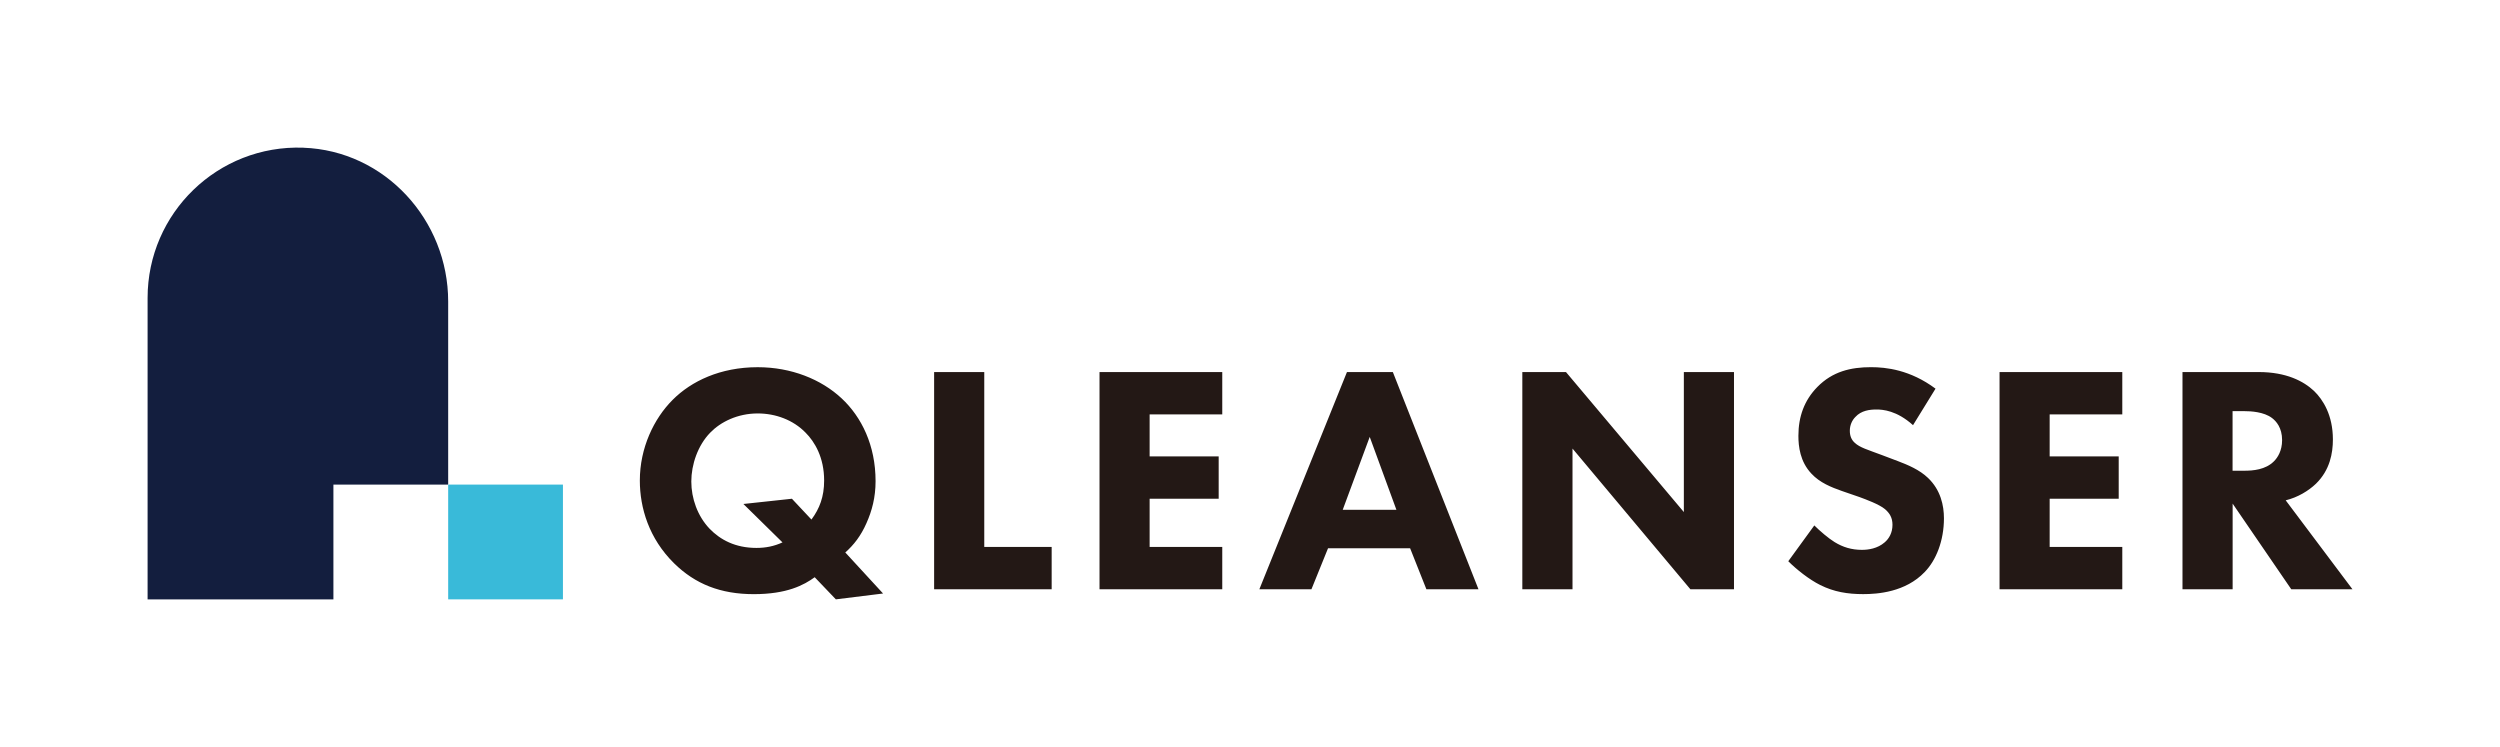
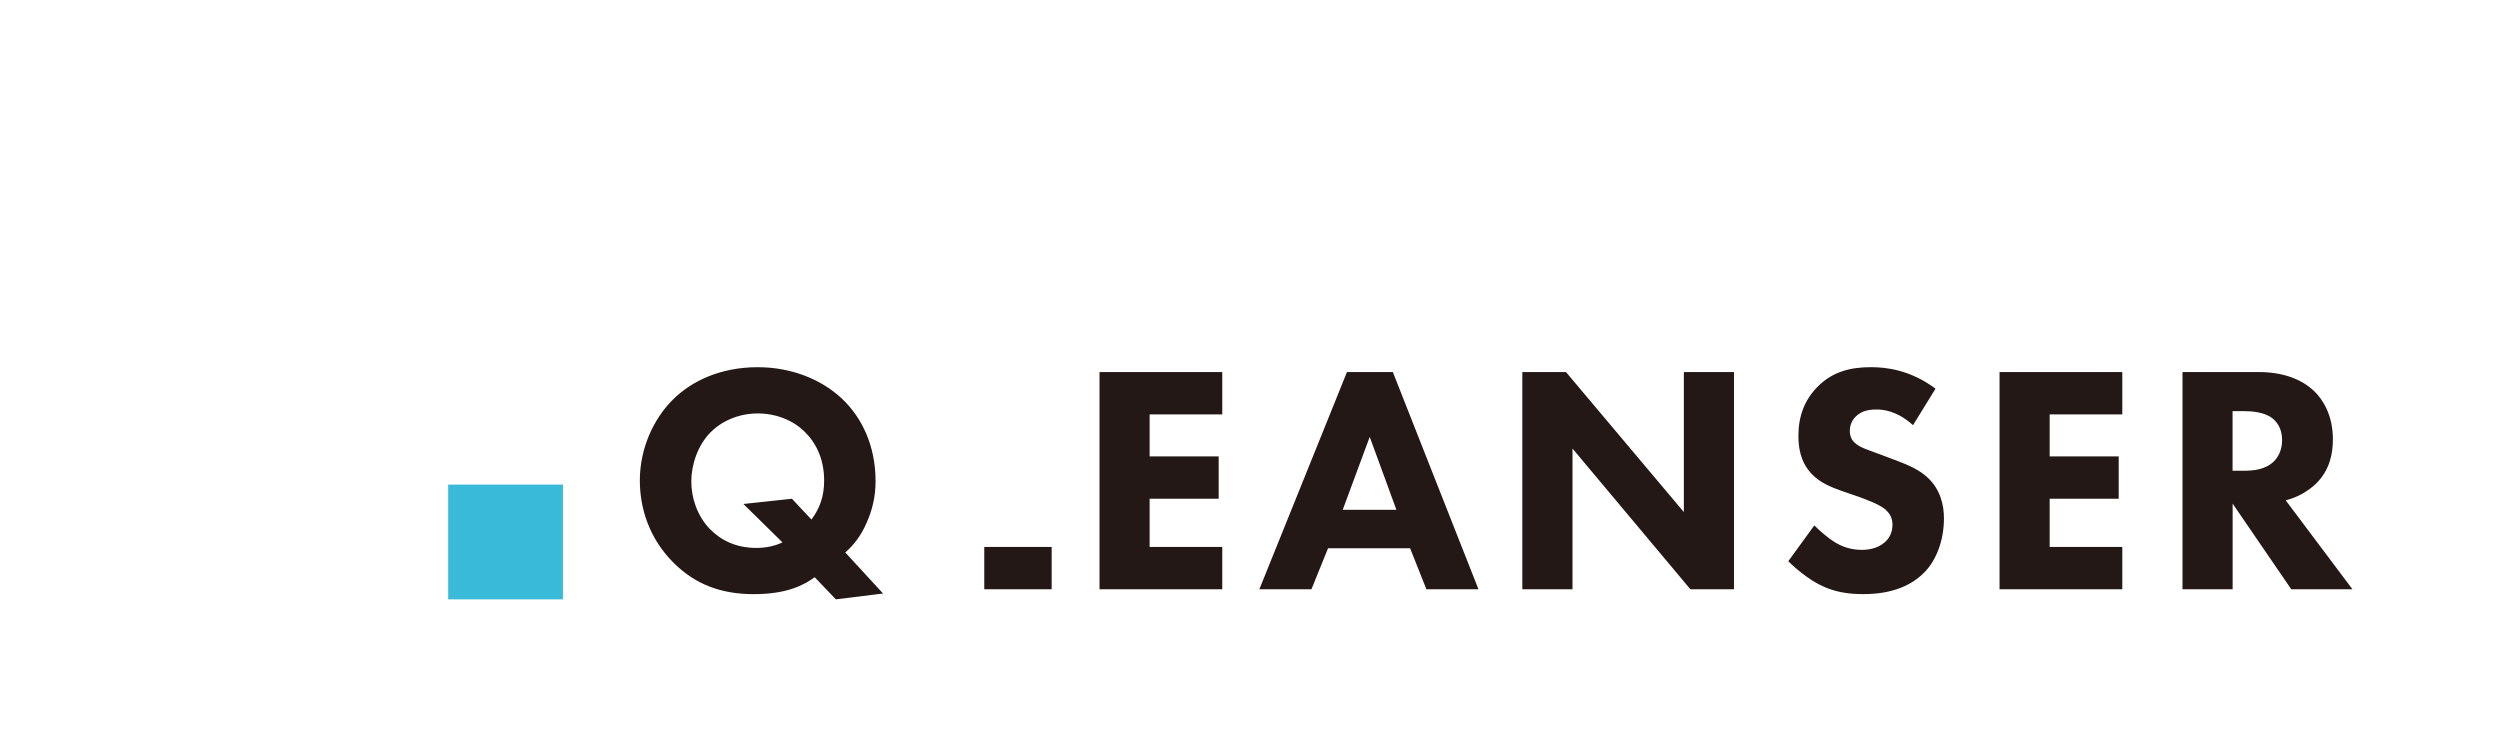
<svg xmlns="http://www.w3.org/2000/svg" viewBox="0 0 773.75 231.18">
  <defs>
    <style>.cls-2{stroke-width:0;fill:#231815}</style>
  </defs>
-   <path d="M252.15 178.65c-3.32 2.42-8.57 5.24-18.85 5.24s-18.14-3.12-24.69-9.57c-7.76-7.66-10.58-17.14-10.58-25.6 0-10.08 4.33-19.15 10.18-24.99 5.74-5.75 14.71-10.08 26.3-10.08 10.38 0 19.65 3.73 26 9.67 6.14 5.74 10.48 14.51 10.48 25.6 0 5.03-1.11 9.17-2.82 13-1.72 3.93-3.93 6.75-6.55 9.07l11.69 12.7-14.61 1.81-6.55-6.85Zm-1.01-17.84c2.52-3.42 3.93-7.05 3.93-12.09 0-7.15-2.92-11.99-5.74-14.81-3.83-3.94-9.27-5.95-14.81-5.95-6.25 0-11.49 2.62-14.71 5.95-3.83 3.92-5.85 9.87-5.85 15.11s1.92 10.69 5.65 14.61c3.32 3.43 7.96 5.95 14.51 5.95 2.82 0 5.44-.5 8.06-1.71l-12.1-11.89 15.02-1.62 6.05 6.45ZM304.63 115.15v54.12h20.86v13.1h-36.38v-67.22h15.52ZM378.29 128.26h-22.48v13h21.37v13.1h-21.37v14.92h22.48v13.1H340.3v-67.22h37.99v13.1ZM436.42 169.68h-25.39l-5.14 12.7h-16.12l27.11-67.22h14.21l26.5 67.22h-16.12l-5.04-12.7Zm-4.23-11.89-8.26-22.57-8.36 22.57h16.63ZM471.16 182.37v-67.22h13.51l36.48 43.33v-43.33h15.52v67.22h-13.5l-36.48-43.54v43.54h-15.52ZM592.07 131.58c-5.03-4.54-9.37-4.84-11.29-4.84-2.12 0-4.73.31-6.55 2.32-1.01 1.01-1.71 2.53-1.71 4.24 0 1.61.5 2.82 1.51 3.73 1.61 1.51 3.93 2.12 8.47 3.83l5.04 1.91c2.92 1.11 6.55 2.62 9.17 5.14 3.93 3.73 4.94 8.57 4.94 12.49 0 6.96-2.42 13-5.95 16.63-5.95 6.25-14.61 6.85-19.05 6.85-4.83 0-9.07-.7-13.3-2.82-3.43-1.71-7.36-4.83-9.88-7.36l8.06-11.08c1.71 1.72 4.43 4.03 6.25 5.14 2.62 1.62 5.34 2.42 8.47 2.42 2.02 0 4.84-.4 7.05-2.32 1.31-1.11 2.42-2.92 2.42-5.44 0-2.22-.91-3.63-2.32-4.84-1.81-1.51-5.95-3.02-7.86-3.73l-5.54-1.91c-3.13-1.11-6.76-2.52-9.37-5.35-3.53-3.73-4.03-8.46-4.03-11.69 0-5.95 1.81-10.99 5.85-15.12 4.73-4.83 10.38-6.14 16.63-6.14 4.64 0 12.1.8 19.96 6.65l-6.96 11.29ZM656.85 128.26h-22.48v13h21.37v13.1h-21.37v14.92h22.48v13.1h-37.99v-67.22h37.99v13.1ZM699.05 115.15c8.57 0 13.91 2.82 17.14 5.85 2.82 2.72 5.84 7.55 5.84 15.01 0 4.23-.91 9.47-5.24 13.7-2.32 2.22-5.64 4.23-9.37 5.14l20.66 27.52h-18.94L691 155.87v26.5h-15.52v-67.22h23.58Zm-8.06 30.54h3.53c2.82 0 6.65-.3 9.27-2.92 1.11-1.11 2.52-3.22 2.52-6.55 0-3.83-1.81-5.85-3.13-6.85-2.52-1.91-6.55-2.12-8.57-2.12h-3.63v18.45Z" class="cls-2" />
-   <path d="M93.89 45.71c-26.46-.94-48.21 20.23-48.21 46.49v93.31h57.51v-35.52h35.52V93.32c0-25.22-19.61-46.7-44.82-47.6Z" style="fill:#131e3e;stroke-width:0" />
+   <path d="M252.15 178.65c-3.32 2.42-8.57 5.24-18.85 5.24s-18.14-3.12-24.69-9.57c-7.76-7.66-10.58-17.14-10.58-25.6 0-10.08 4.33-19.15 10.18-24.99 5.74-5.75 14.71-10.08 26.3-10.08 10.38 0 19.65 3.73 26 9.67 6.14 5.74 10.48 14.51 10.48 25.6 0 5.03-1.11 9.17-2.82 13-1.72 3.93-3.93 6.75-6.55 9.07l11.69 12.7-14.61 1.81-6.55-6.85Zm-1.01-17.84c2.52-3.42 3.93-7.05 3.93-12.09 0-7.15-2.92-11.99-5.74-14.81-3.83-3.94-9.27-5.95-14.81-5.95-6.25 0-11.49 2.62-14.71 5.95-3.83 3.92-5.85 9.87-5.85 15.11s1.92 10.69 5.65 14.61c3.32 3.43 7.96 5.95 14.51 5.95 2.82 0 5.44-.5 8.06-1.71l-12.1-11.89 15.02-1.62 6.05 6.45ZM304.63 115.15v54.12h20.86v13.1h-36.38h15.52ZM378.29 128.26h-22.48v13h21.37v13.1h-21.37v14.92h22.48v13.1H340.3v-67.22h37.99v13.1ZM436.42 169.68h-25.39l-5.14 12.7h-16.12l27.11-67.22h14.21l26.5 67.22h-16.12l-5.04-12.7Zm-4.23-11.89-8.26-22.57-8.36 22.57h16.63ZM471.16 182.37v-67.22h13.51l36.48 43.33v-43.33h15.52v67.22h-13.5l-36.48-43.54v43.54h-15.52ZM592.07 131.58c-5.03-4.54-9.37-4.84-11.29-4.84-2.12 0-4.73.31-6.55 2.32-1.01 1.01-1.71 2.53-1.71 4.24 0 1.61.5 2.82 1.51 3.73 1.61 1.51 3.93 2.12 8.47 3.83l5.04 1.91c2.92 1.11 6.55 2.62 9.17 5.14 3.93 3.73 4.94 8.57 4.94 12.49 0 6.96-2.42 13-5.95 16.63-5.95 6.25-14.61 6.85-19.05 6.85-4.83 0-9.07-.7-13.3-2.82-3.43-1.71-7.36-4.83-9.88-7.36l8.06-11.08c1.71 1.72 4.43 4.03 6.25 5.14 2.62 1.62 5.34 2.42 8.47 2.42 2.02 0 4.84-.4 7.05-2.32 1.31-1.11 2.42-2.92 2.42-5.44 0-2.22-.91-3.63-2.32-4.84-1.81-1.51-5.95-3.02-7.86-3.73l-5.54-1.91c-3.13-1.11-6.76-2.52-9.37-5.35-3.53-3.73-4.03-8.46-4.03-11.69 0-5.95 1.81-10.99 5.85-15.12 4.73-4.83 10.38-6.14 16.63-6.14 4.64 0 12.1.8 19.96 6.65l-6.96 11.29ZM656.85 128.26h-22.48v13h21.37v13.1h-21.37v14.92h22.48v13.1h-37.99v-67.22h37.99v13.1ZM699.05 115.15c8.57 0 13.91 2.82 17.14 5.85 2.82 2.72 5.84 7.55 5.84 15.01 0 4.23-.91 9.47-5.24 13.7-2.32 2.22-5.64 4.23-9.37 5.14l20.66 27.52h-18.94L691 155.87v26.5h-15.52v-67.22h23.58Zm-8.06 30.54h3.53c2.82 0 6.65-.3 9.27-2.92 1.11-1.11 2.52-3.22 2.52-6.55 0-3.83-1.81-5.85-3.13-6.85-2.52-1.91-6.55-2.12-8.57-2.12h-3.63v18.45Z" class="cls-2" />
  <path d="M138.71 149.98h35.52v35.52h-35.52z" style="stroke-width:0;fill:#39bad9" />
</svg>